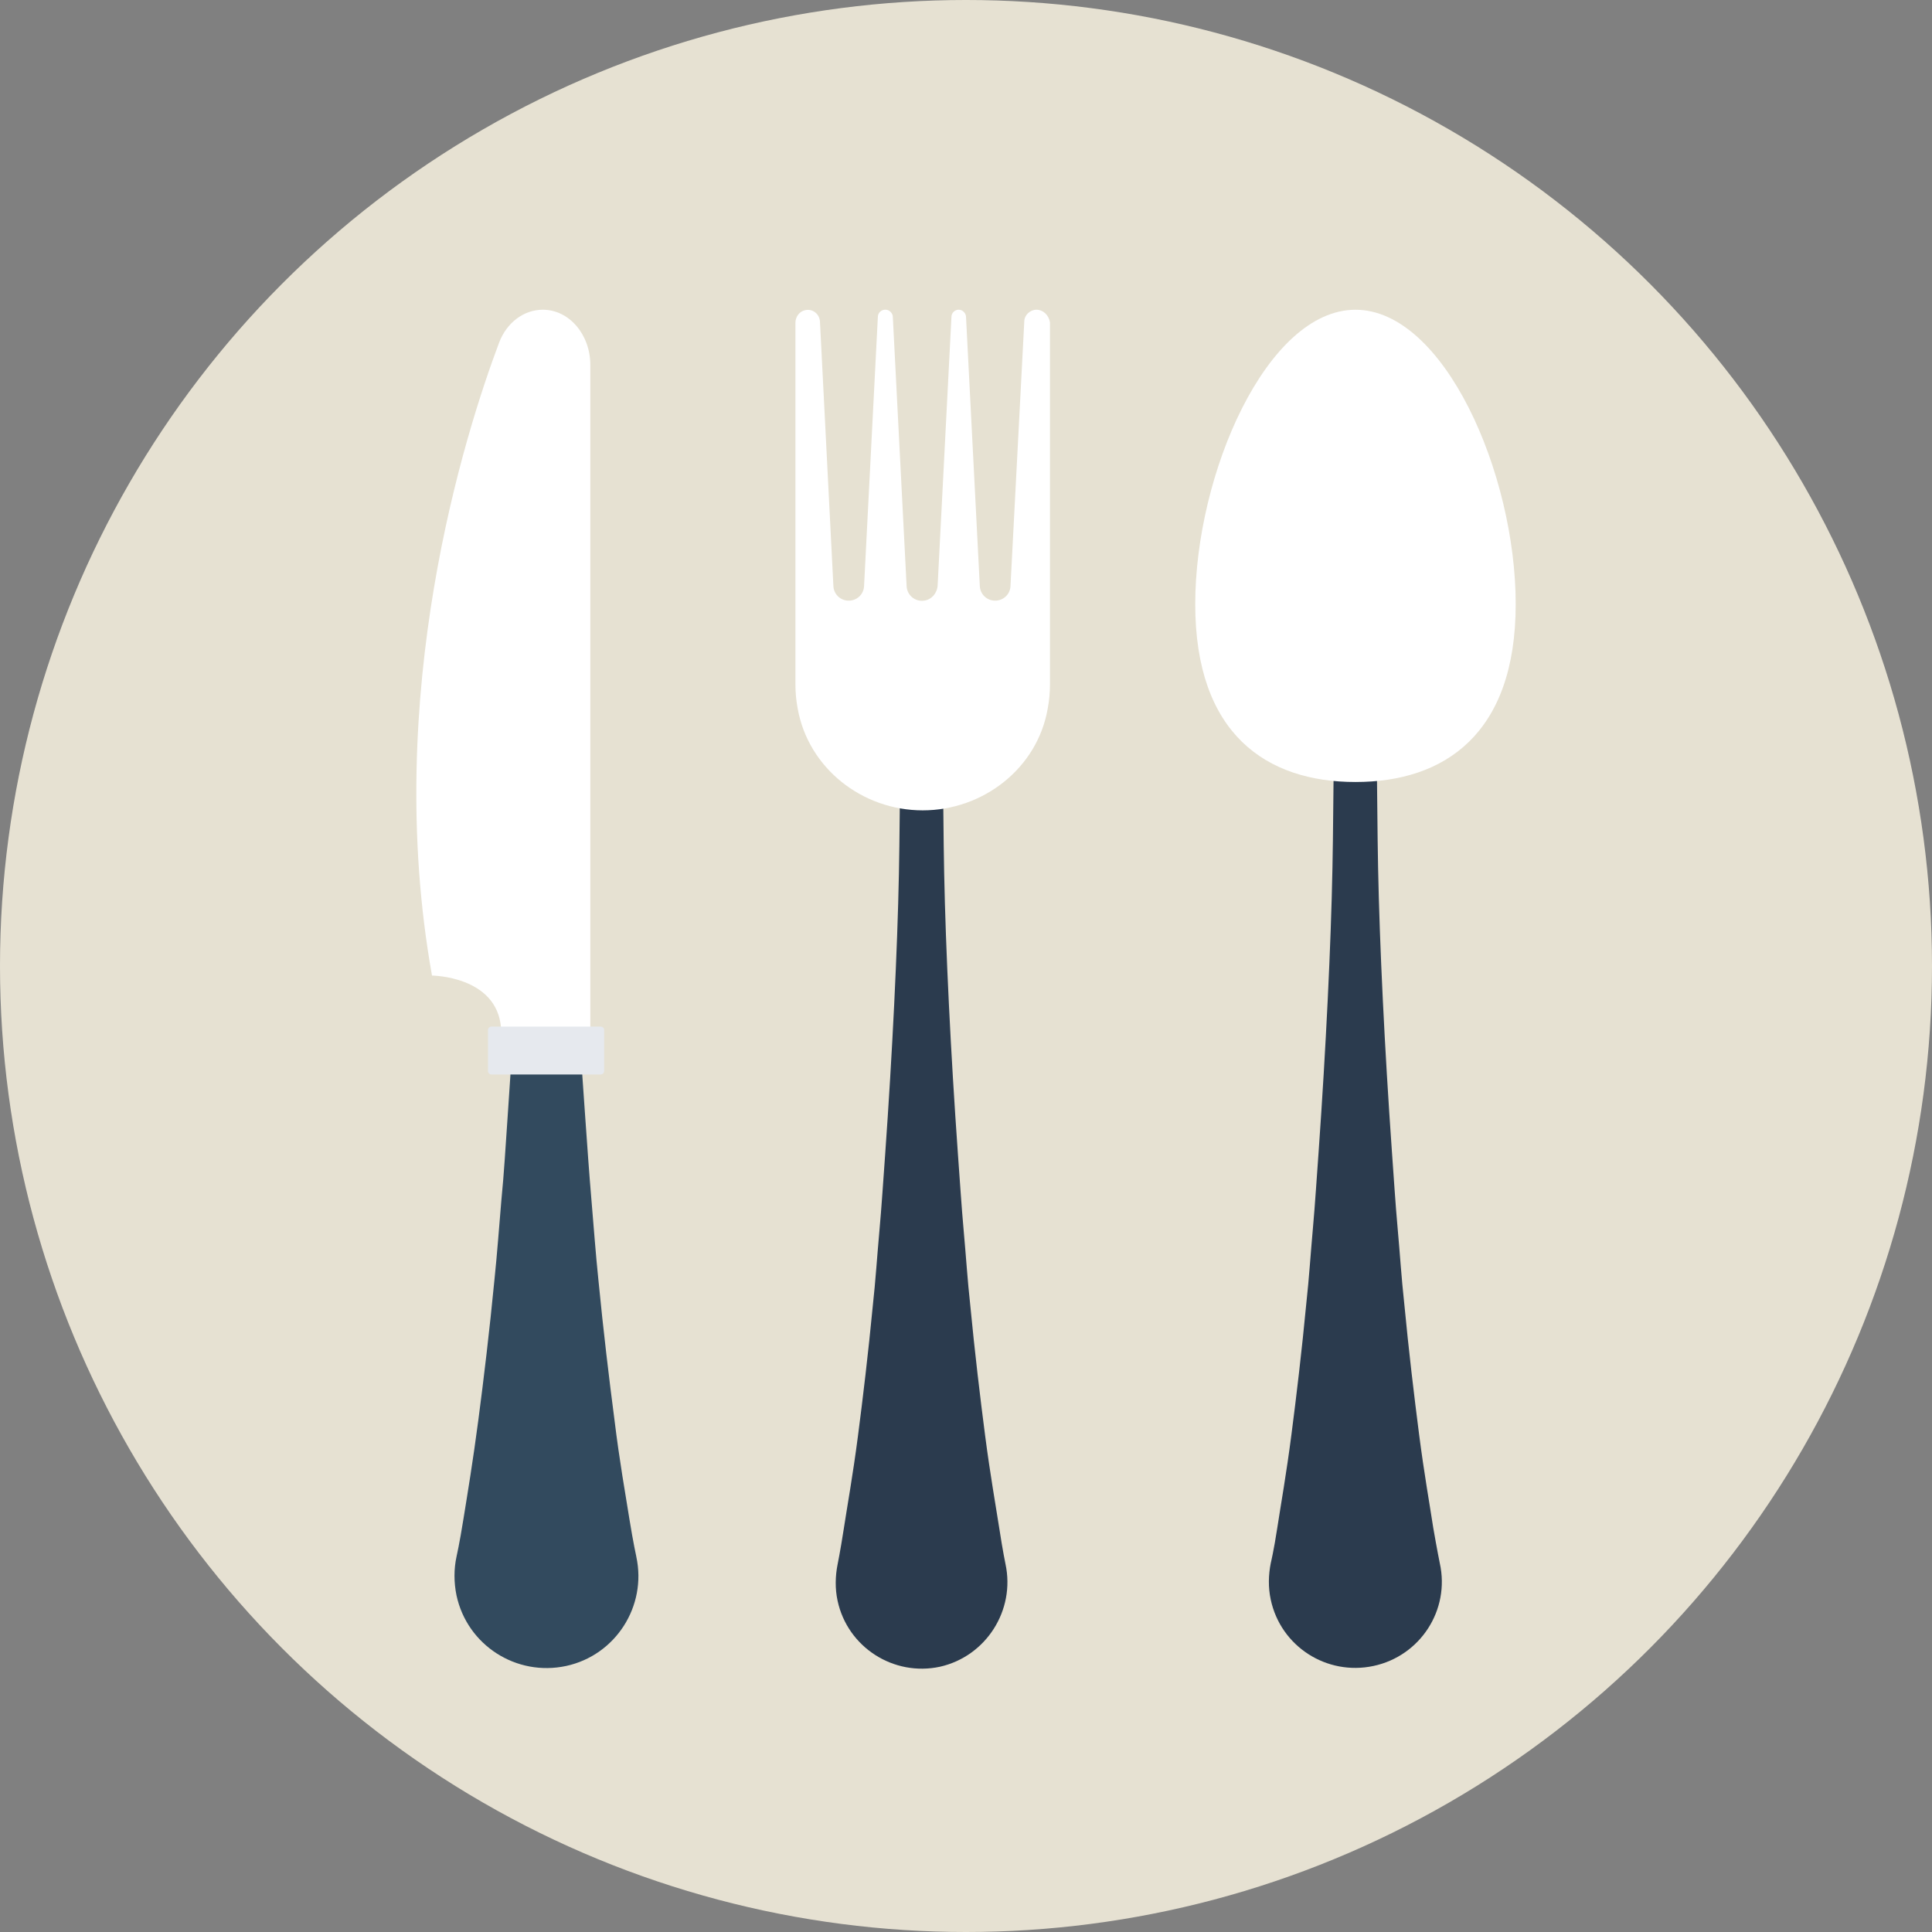
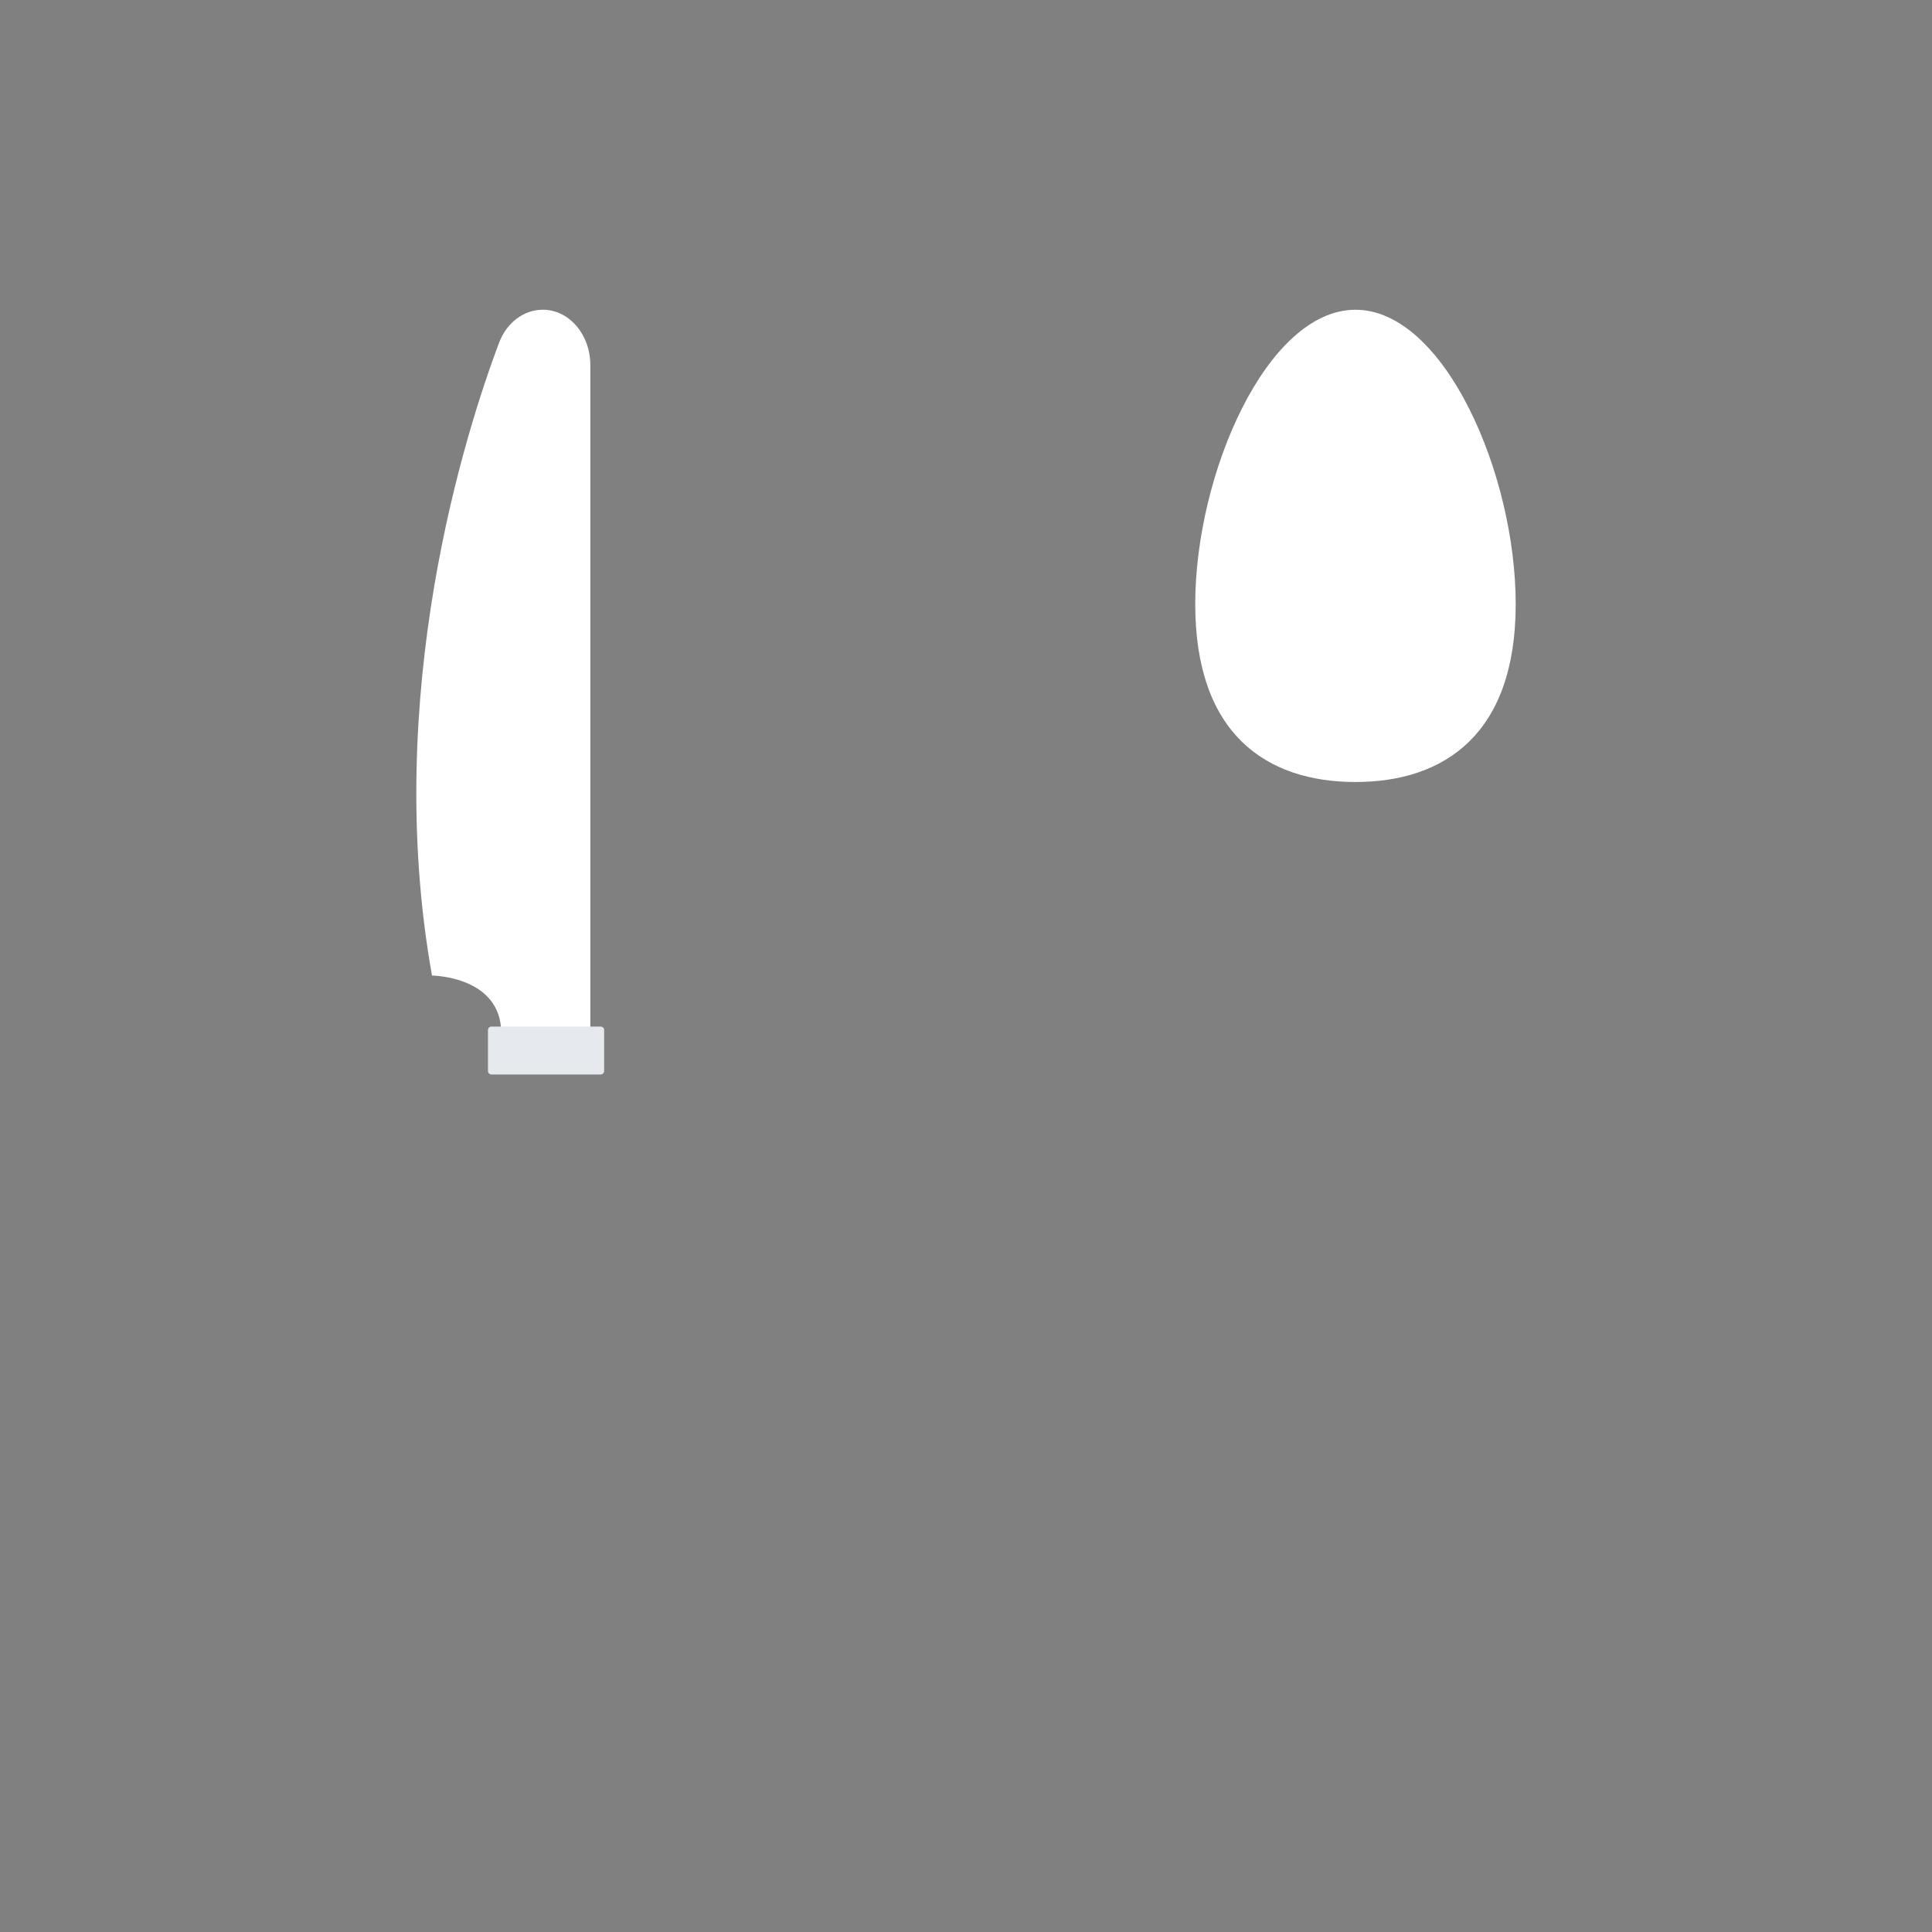
<svg xmlns="http://www.w3.org/2000/svg" id="Layer_1" viewBox="0 0 800 800">
  <rect x="0" y="0" width="800" height="800" fill="#808080" stroke="none" />
  <defs>
    <style>.cls-1{fill:#e6e9ee;}.cls-2{fill:#e6e1d2;}.cls-3{fill:#fff;}.cls-4{fill:#324a5e;}.cls-5{fill:#2b3b4e;}</style>
  </defs>
-   <circle class="cls-2" cx="400" cy="400" r="400" />
-   <path class="cls-5" d="M596.19,647.3s-1.11-5.4-2.7-14.6c-1.43-9.37-3.81-22.7-5.87-38.73-2.06-16.03-4.29-34.6-6.19-54.6-1.11-10-1.75-20.32-2.7-30.79s-1.59-21.11-2.38-31.9c-3.02-42.7-5.08-85.24-5.71-117.3-.32-16.03-.32-29.37-.48-38.73.16-9.37.16-14.6.16-14.6v-.16c0-5.08-4.13-9.05-9.21-9.05s-9.05,4.13-9.05,9.21c0,0,0,5.4.16,14.6-.16,9.37-.16,22.7-.48,38.73-.63,32.06-2.7,74.6-5.71,117.3-.79,10.63-1.43,21.27-2.38,31.9-.95,10.48-1.59,20.79-2.7,30.79-1.9,20-4.13,38.73-6.19,54.6-2.06,16.03-4.44,29.37-5.87,38.73-1.43,9.37-2.7,14.6-2.7,14.6-.95,4.76-1.11,10,0,15.08,4.13,19.37,23.17,31.59,42.54,27.46,19.37-4.13,31.75-23.17,27.46-42.54Z" />
  <path class="cls-3" d="M627.62,250.16c0,53.97-29.68,73.65-66.35,73.65s-66.35-19.68-66.35-73.65,29.68-121.9,66.35-121.9,66.35,67.78,66.35,121.9Z" />
-   <path class="cls-5" d="M416.35,647.62s-1.11-5.24-2.54-14.6c-1.43-9.21-3.81-22.54-5.87-38.41-2.06-15.87-4.29-34.44-6.19-54.29-1.11-10-1.75-20.16-2.7-30.63-.95-10.48-1.59-20.95-2.38-31.59-3.02-42.38-5.08-84.76-5.71-116.51-.32-15.87-.32-29.05-.48-38.41.16-9.21.16-14.6.16-14.6v-.16c0-4.92-4.13-9.05-9.21-8.89-4.92,0-9.05,4.13-8.89,9.21,0,0,0,5.24.16,14.6-.16,9.21-.16,22.54-.48,38.41-.63,31.75-2.7,74.13-5.71,116.51-.79,10.63-1.43,21.11-2.38,31.59s-1.59,20.63-2.7,30.63c-1.9,19.84-4.13,38.41-6.19,54.29-2.06,15.87-4.44,29.05-5.87,38.41-1.43,9.21-2.54,14.6-2.54,14.6-.95,4.76-1.11,10,0,15.08,4.13,19.21,23.17,31.43,42.38,27.3,19.05-4.29,31.27-23.33,27.14-42.54Z" />
-   <path class="cls-3" d="M429.21,128.25h0c-2.7,0-5.08,2.22-5.08,4.92l-5.71,109.52c-.16,3.49-3.02,6.03-6.35,6.03h0c-3.49,0-6.19-2.7-6.35-6.03l-5.71-111.43c0-1.59-1.43-3.02-3.02-3.02s-3.02,1.27-3.02,3.02l-5.71,111.11c-.16,3.17-2.54,6.03-5.71,6.35-3.81.48-6.98-2.38-7.14-6.03l-5.71-111.43c0-1.59-1.43-3.02-3.02-3.02h-.16c-1.59,0-3.02,1.27-3.02,3.02l-5.71,111.43c-.16,3.49-3.02,6.03-6.35,6.03h0c-3.49,0-6.19-2.7-6.35-6.03l-5.56-109.52c-.16-3.02-2.86-5.4-6.03-4.76-2.54.48-4.13,2.86-4.13,5.24v149.84c0,3.33.32,6.67.95,10,4.44,24.6,26.67,42.06,51.75,42.06h0c25.08,0,47.46-17.46,51.75-42.06.63-3.33.95-6.67.95-10v-150c-.48-3.02-2.86-5.24-5.56-5.24Z" />
-   <path class="cls-4" d="M263.49,644.6s-1.27-5.71-2.86-15.56c-1.59-10-4.13-24.13-6.19-41.11-2.22-16.98-4.6-36.83-6.67-58.1-1.11-10.63-1.9-21.59-2.86-32.86-.95-11.11-1.75-22.54-2.54-33.81-3.33-45.4-5.4-90.79-6.03-124.76-.32-16.98-.32-31.27-.48-41.11.16-10,.16-15.56.16-15.56v-.16c0-5.4-4.44-9.68-9.84-9.68s-9.68,4.44-9.68,9.84c0,0,0,5.71.16,15.56-.16,10-.16,24.13-.48,41.11-.79,33.97-2.86,79.37-6.03,124.76-.79,11.27-1.43,22.7-2.54,33.81-.95,11.11-1.75,22.22-2.86,32.86-2.06,21.27-4.44,41.11-6.67,58.1-2.22,16.98-4.6,31.27-6.19,41.11-1.59,10-2.86,15.56-2.86,15.56-1.11,5.08-1.11,10.63,0,16.03,4.44,20.63,24.76,33.65,45.4,29.21,20.48-4.44,33.49-24.76,29.05-45.24Z" />
  <path class="cls-3" d="M207.46,425.4h36.98V151.11c0-12.54-8.73-22.86-19.68-22.86h0c-7.78,0-14.92,5.24-18.1,13.65-13.97,37.14-48.57,145.56-27.78,262.06,0,0,26.67.16,28.57,21.43Z" />
  <path class="cls-1" d="M248.73,425.08h-45.24c-.79,0-1.43.63-1.43,1.43v16.98c0,.79.63,1.43,1.43,1.43h45.24c.79,0,1.43-.63,1.43-1.43v-16.98c.16-.63-.63-1.43-1.43-1.43Z" />
</svg>